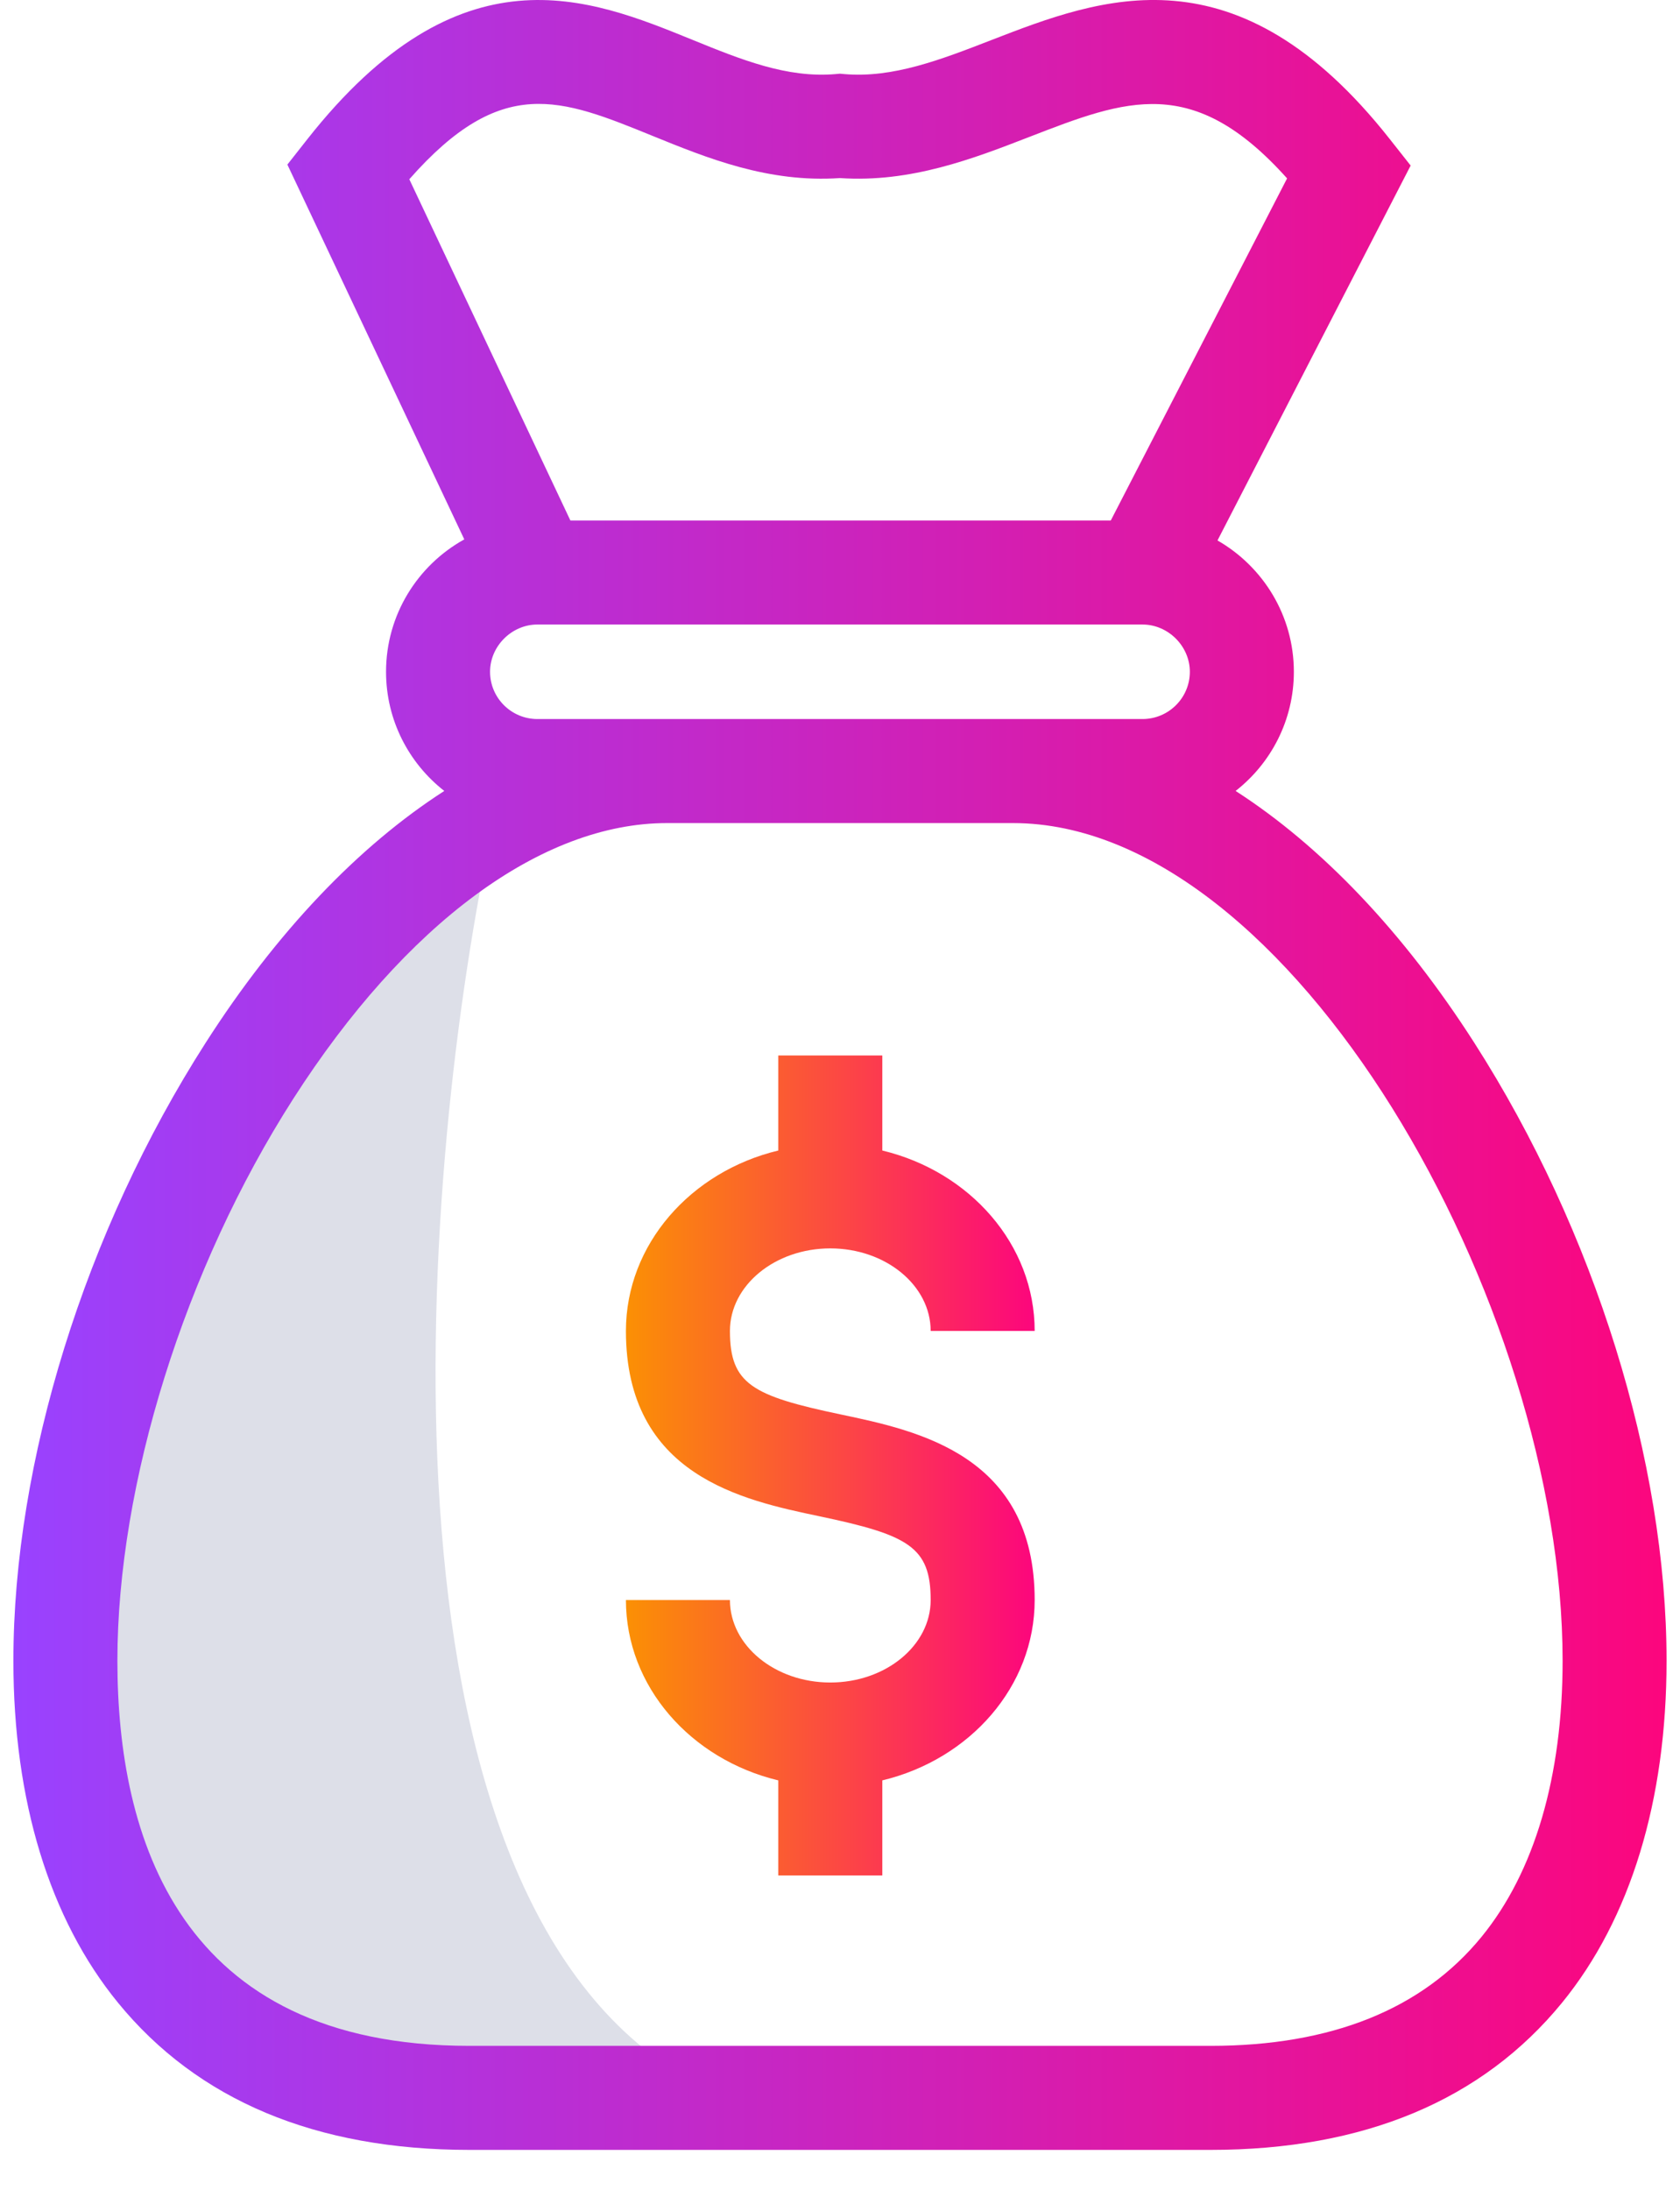
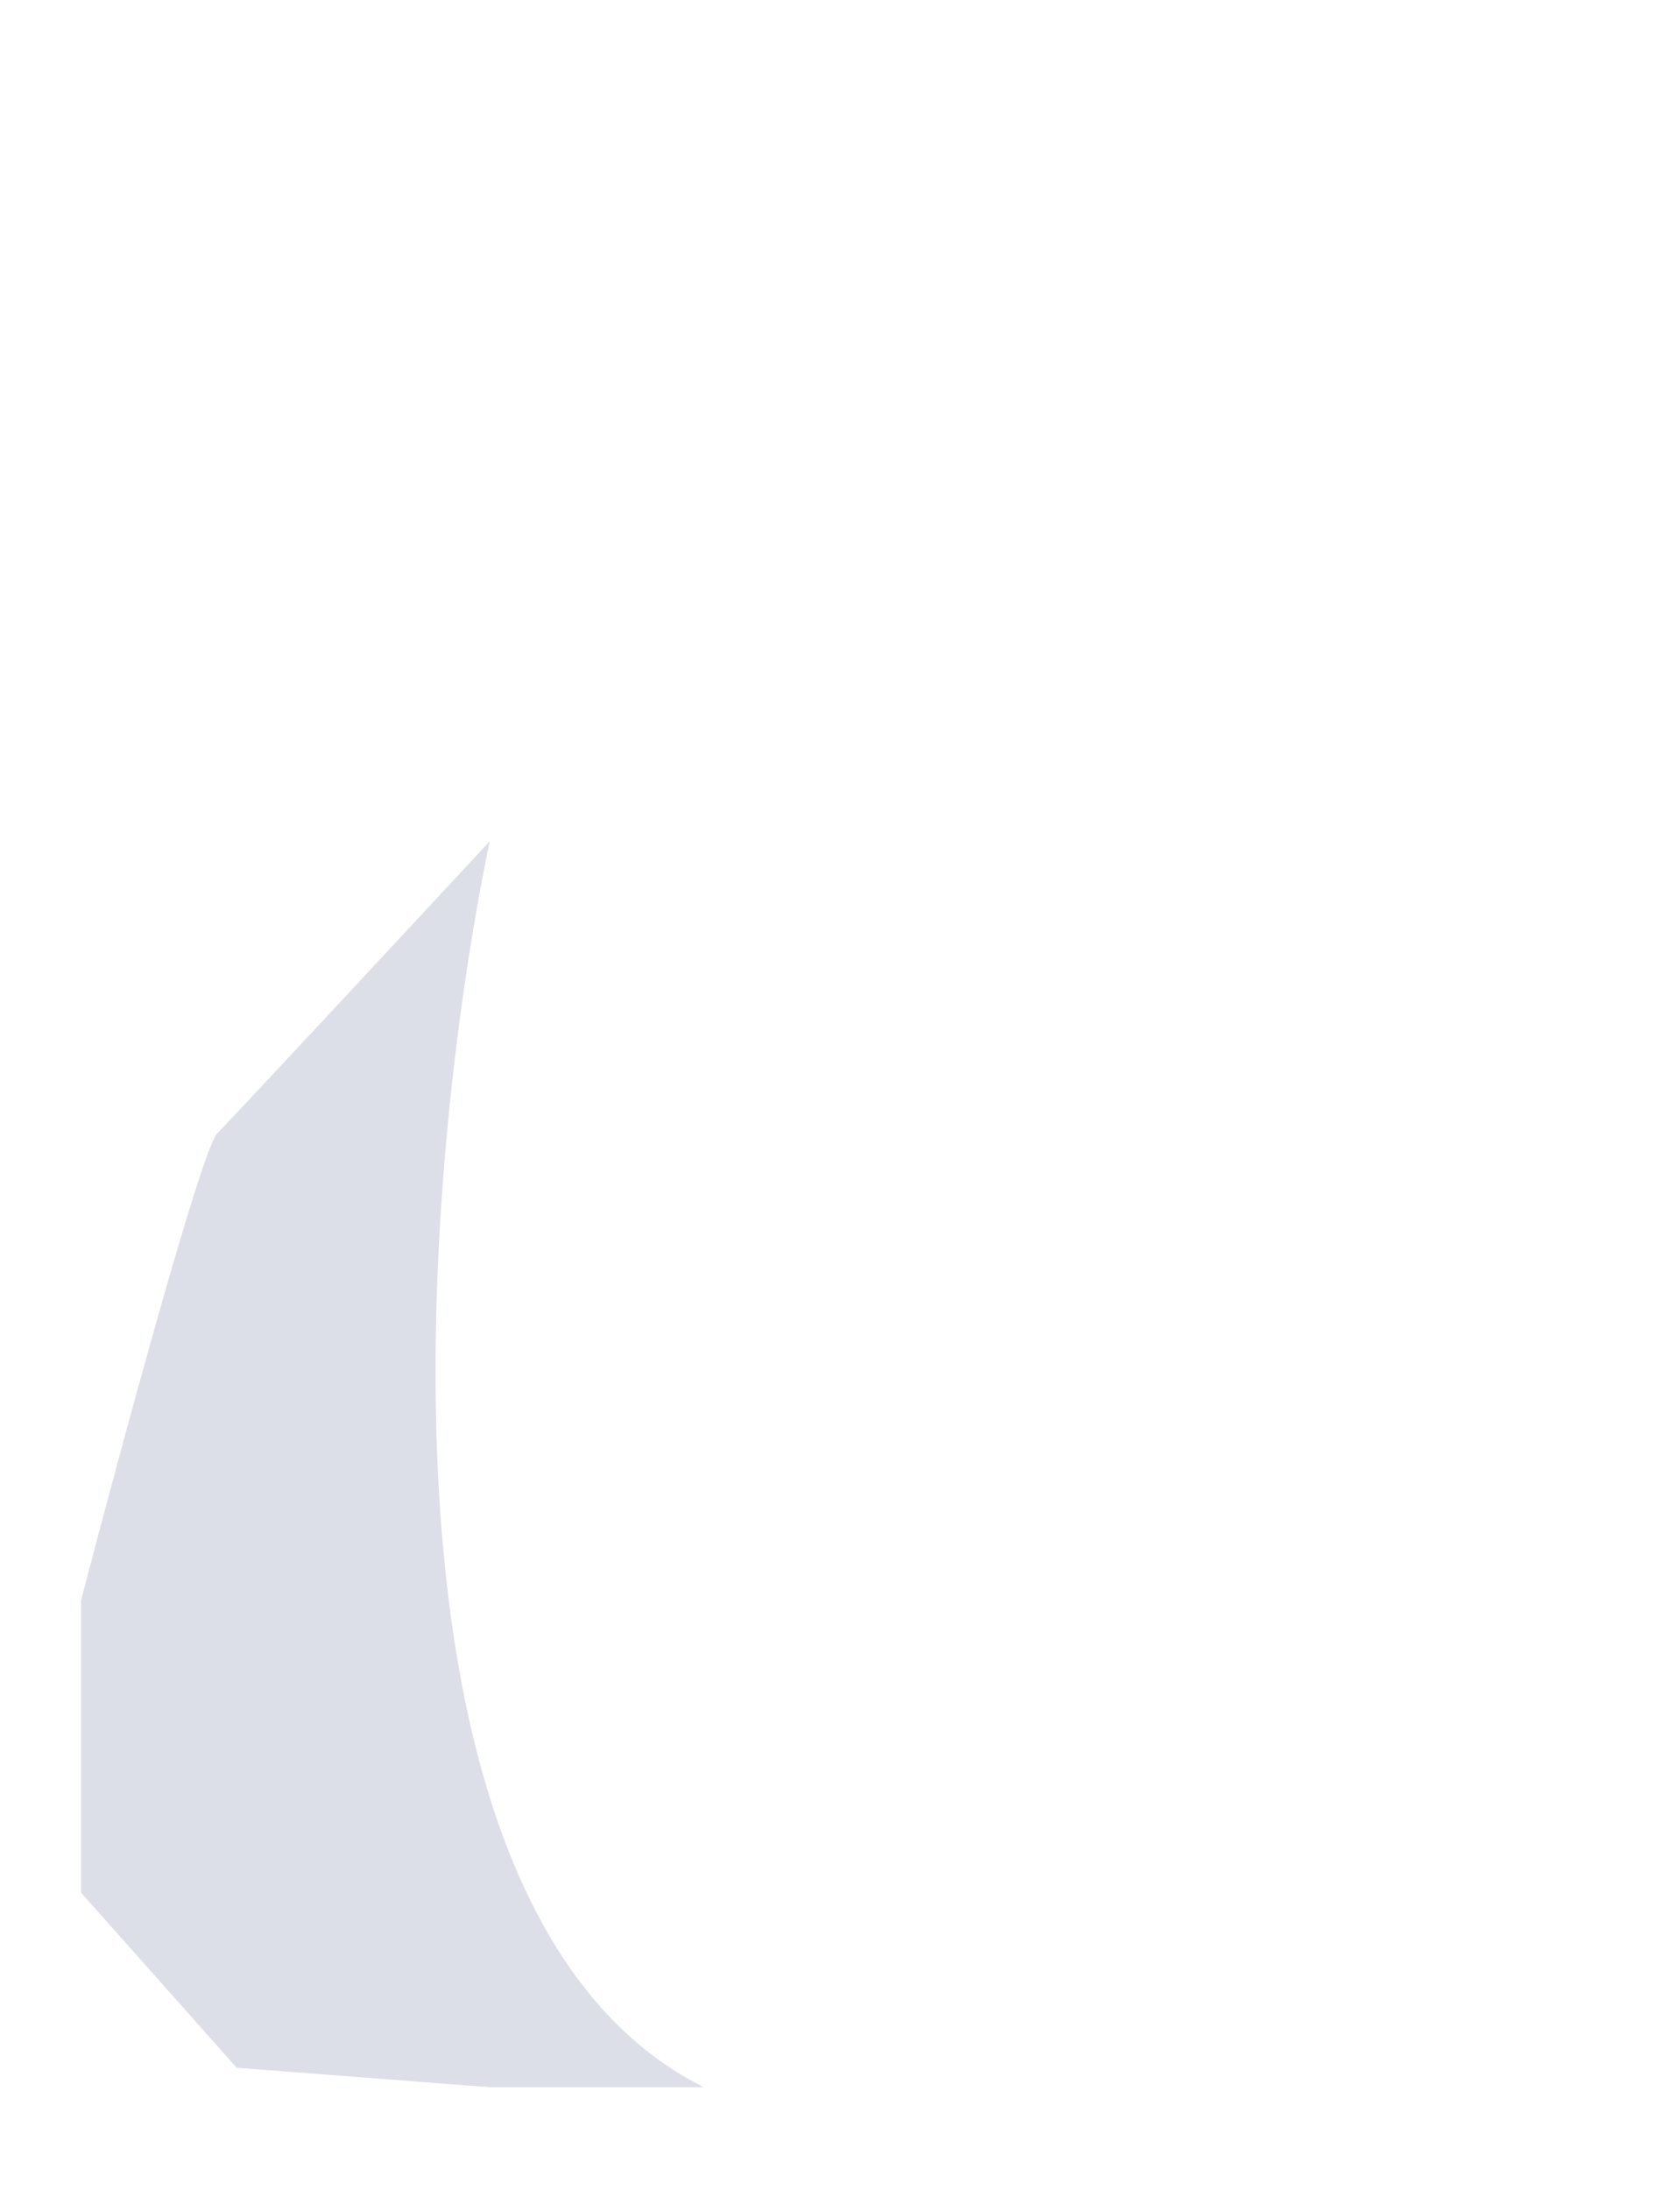
<svg xmlns="http://www.w3.org/2000/svg" width="33" height="43" viewBox="0 0 33 43" fill="none">
  <path d="M13.824 40.987C7.096 37.623 8.217 23.275 9.619 16.521C7.962 18.305 4.573 21.95 4.267 22.256C3.961 22.561 2.355 28.5 1.591 31.43V37.165L4.649 40.605L9.619 40.987H13.824Z" fill="#DDDFE8" />
-   <path d="M28.961 20.48C27.562 18.295 25.954 16.616 24.271 15.532C24.967 14.988 25.415 14.142 25.415 13.192C25.415 12.089 24.81 11.126 23.915 10.613L27.709 3.251L27.302 2.735C24.295 -1.081 21.625 -0.046 19.478 0.785C18.481 1.172 17.539 1.537 16.586 1.455L16.499 1.447L16.412 1.455C15.456 1.537 14.553 1.169 13.597 0.78C11.566 -0.047 9.039 -1.076 6.036 2.735L5.645 3.232L9.12 10.592C8.204 11.099 7.583 12.074 7.583 13.192C7.583 14.142 8.031 14.988 8.727 15.532C7.044 16.615 5.436 18.295 4.038 20.48C1.674 24.171 0.263 28.707 0.263 32.613C0.263 35.361 0.973 37.682 2.317 39.327C3.884 41.245 6.207 42.218 9.22 42.218H23.78C26.794 42.218 29.116 41.245 30.683 39.328C32.026 37.683 32.736 35.362 32.736 32.614C32.736 28.708 31.325 24.172 28.961 20.48ZM12.827 2.672C13.89 3.104 15.092 3.594 16.499 3.497C17.888 3.592 19.123 3.114 20.216 2.69C22.128 1.949 23.436 1.443 25.282 3.503L21.819 10.221H11.204L8.04 3.52C9.853 1.461 11.003 1.929 12.827 2.672ZM10.556 14.12C10.043 14.12 9.626 13.704 9.626 13.192C9.626 12.689 10.052 12.264 10.556 12.264H22.442C22.946 12.264 23.372 12.689 23.372 13.192C23.372 13.704 22.955 14.12 22.442 14.12H19.898H13.1H10.556ZM29.101 38.035C27.941 39.455 26.151 40.175 23.78 40.175H9.22C3.506 40.175 2.306 36.063 2.306 32.613C2.306 29.134 3.629 24.907 5.758 21.581C7.963 18.138 10.639 16.163 13.1 16.163H19.898C25.356 16.163 30.694 25.583 30.694 32.614C30.694 34.885 30.143 36.76 29.101 38.035Z" fill="url(#paint0_linear_158_2612)" />
-   <path d="M16.519 27.777C14.776 27.411 14.338 27.18 14.338 26.136C14.338 25.242 15.222 24.515 16.309 24.515C17.397 24.515 18.281 25.242 18.281 26.136H20.324C20.324 24.438 19.051 23.006 17.331 22.593V20.727H15.288V22.593C13.568 23.006 12.295 24.438 12.295 26.136C12.295 28.977 14.584 29.458 16.099 29.776C17.843 30.143 18.281 30.375 18.281 31.42C18.281 32.313 17.397 33.04 16.309 33.04C15.222 33.04 14.338 32.313 14.338 31.42H12.295C12.295 33.118 13.568 34.549 15.288 34.962V36.829H17.331V34.962C19.051 34.549 20.324 33.118 20.324 31.42C20.324 28.577 18.034 28.096 16.519 27.777L16.519 27.777Z" fill="url(#paint1_linear_158_2612)" />
  <defs>
    <linearGradient id="paint0_linear_158_2612" x1="0.263" y1="21.109" x2="32.736" y2="21.109" gradientUnits="userSpaceOnUse">
      <stop stop-color="#9942FF" />
      <stop offset="1" stop-color="#FC067D" />
    </linearGradient>
    <linearGradient id="paint1_linear_158_2612" x1="12.295" y1="28.778" x2="20.324" y2="28.778" gradientUnits="userSpaceOnUse">
      <stop stop-color="#FB9004" />
      <stop offset="1" stop-color="#FC067D" />
    </linearGradient>
  </defs>
</svg>